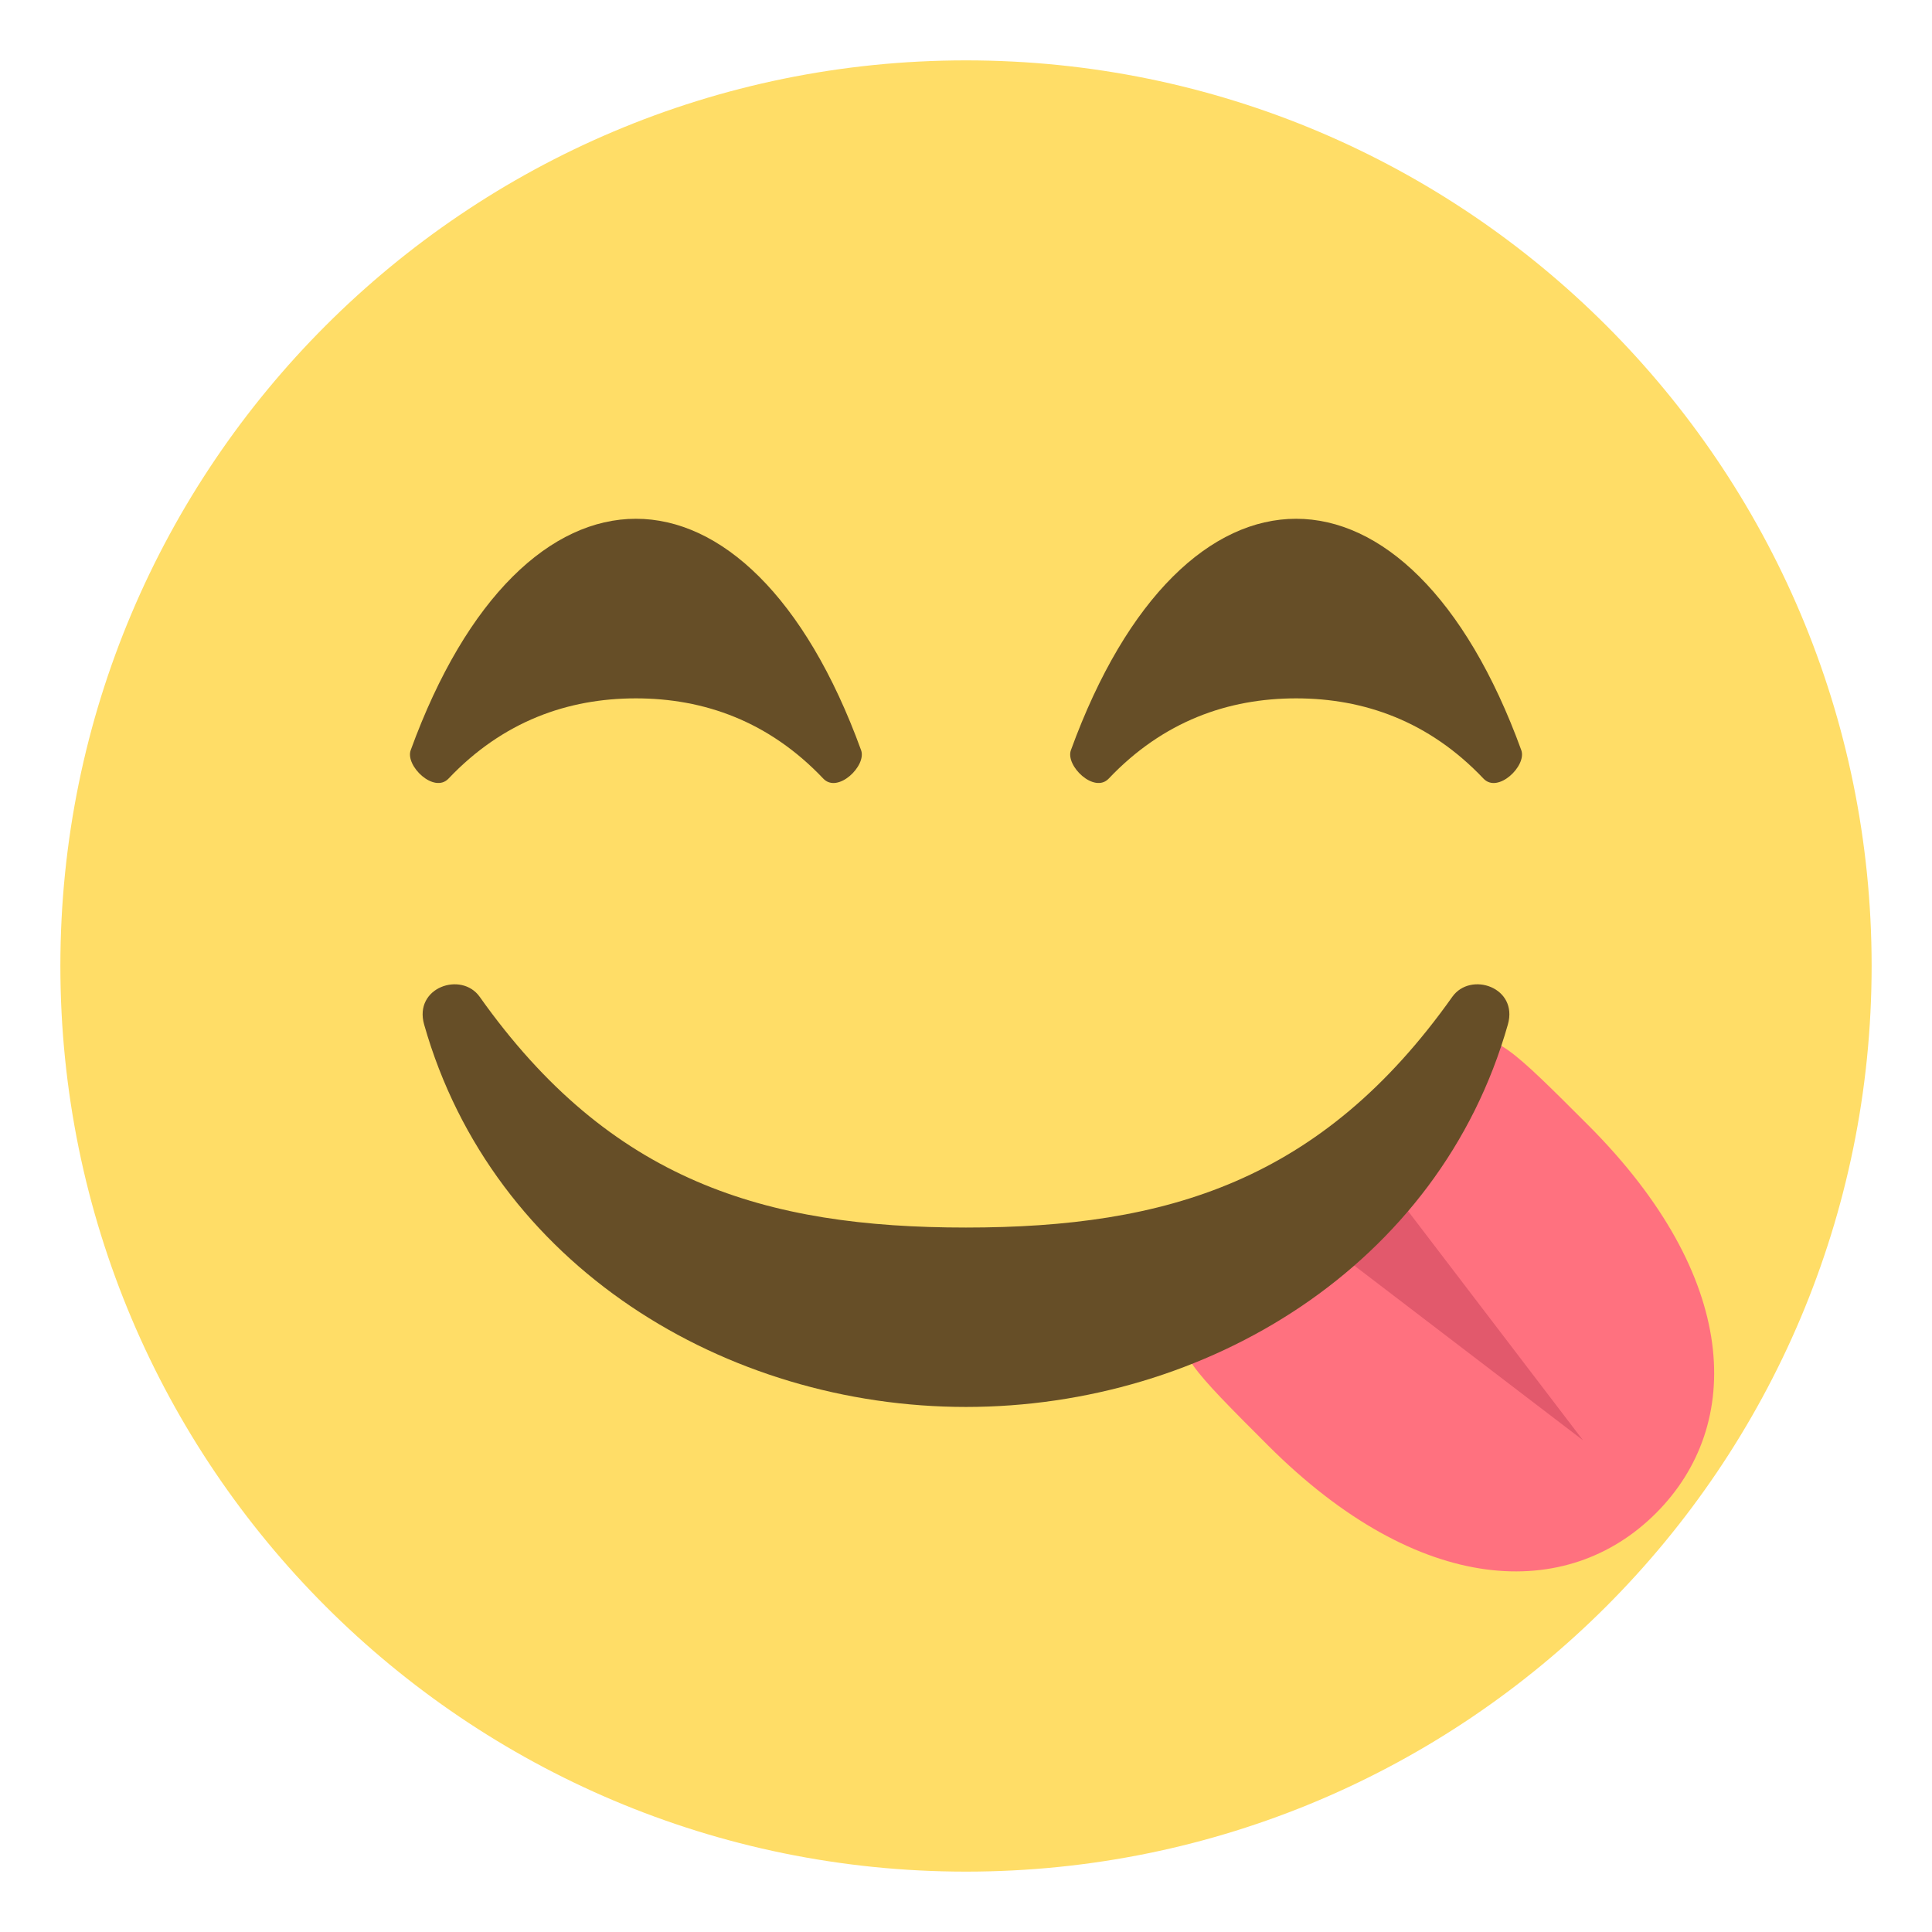
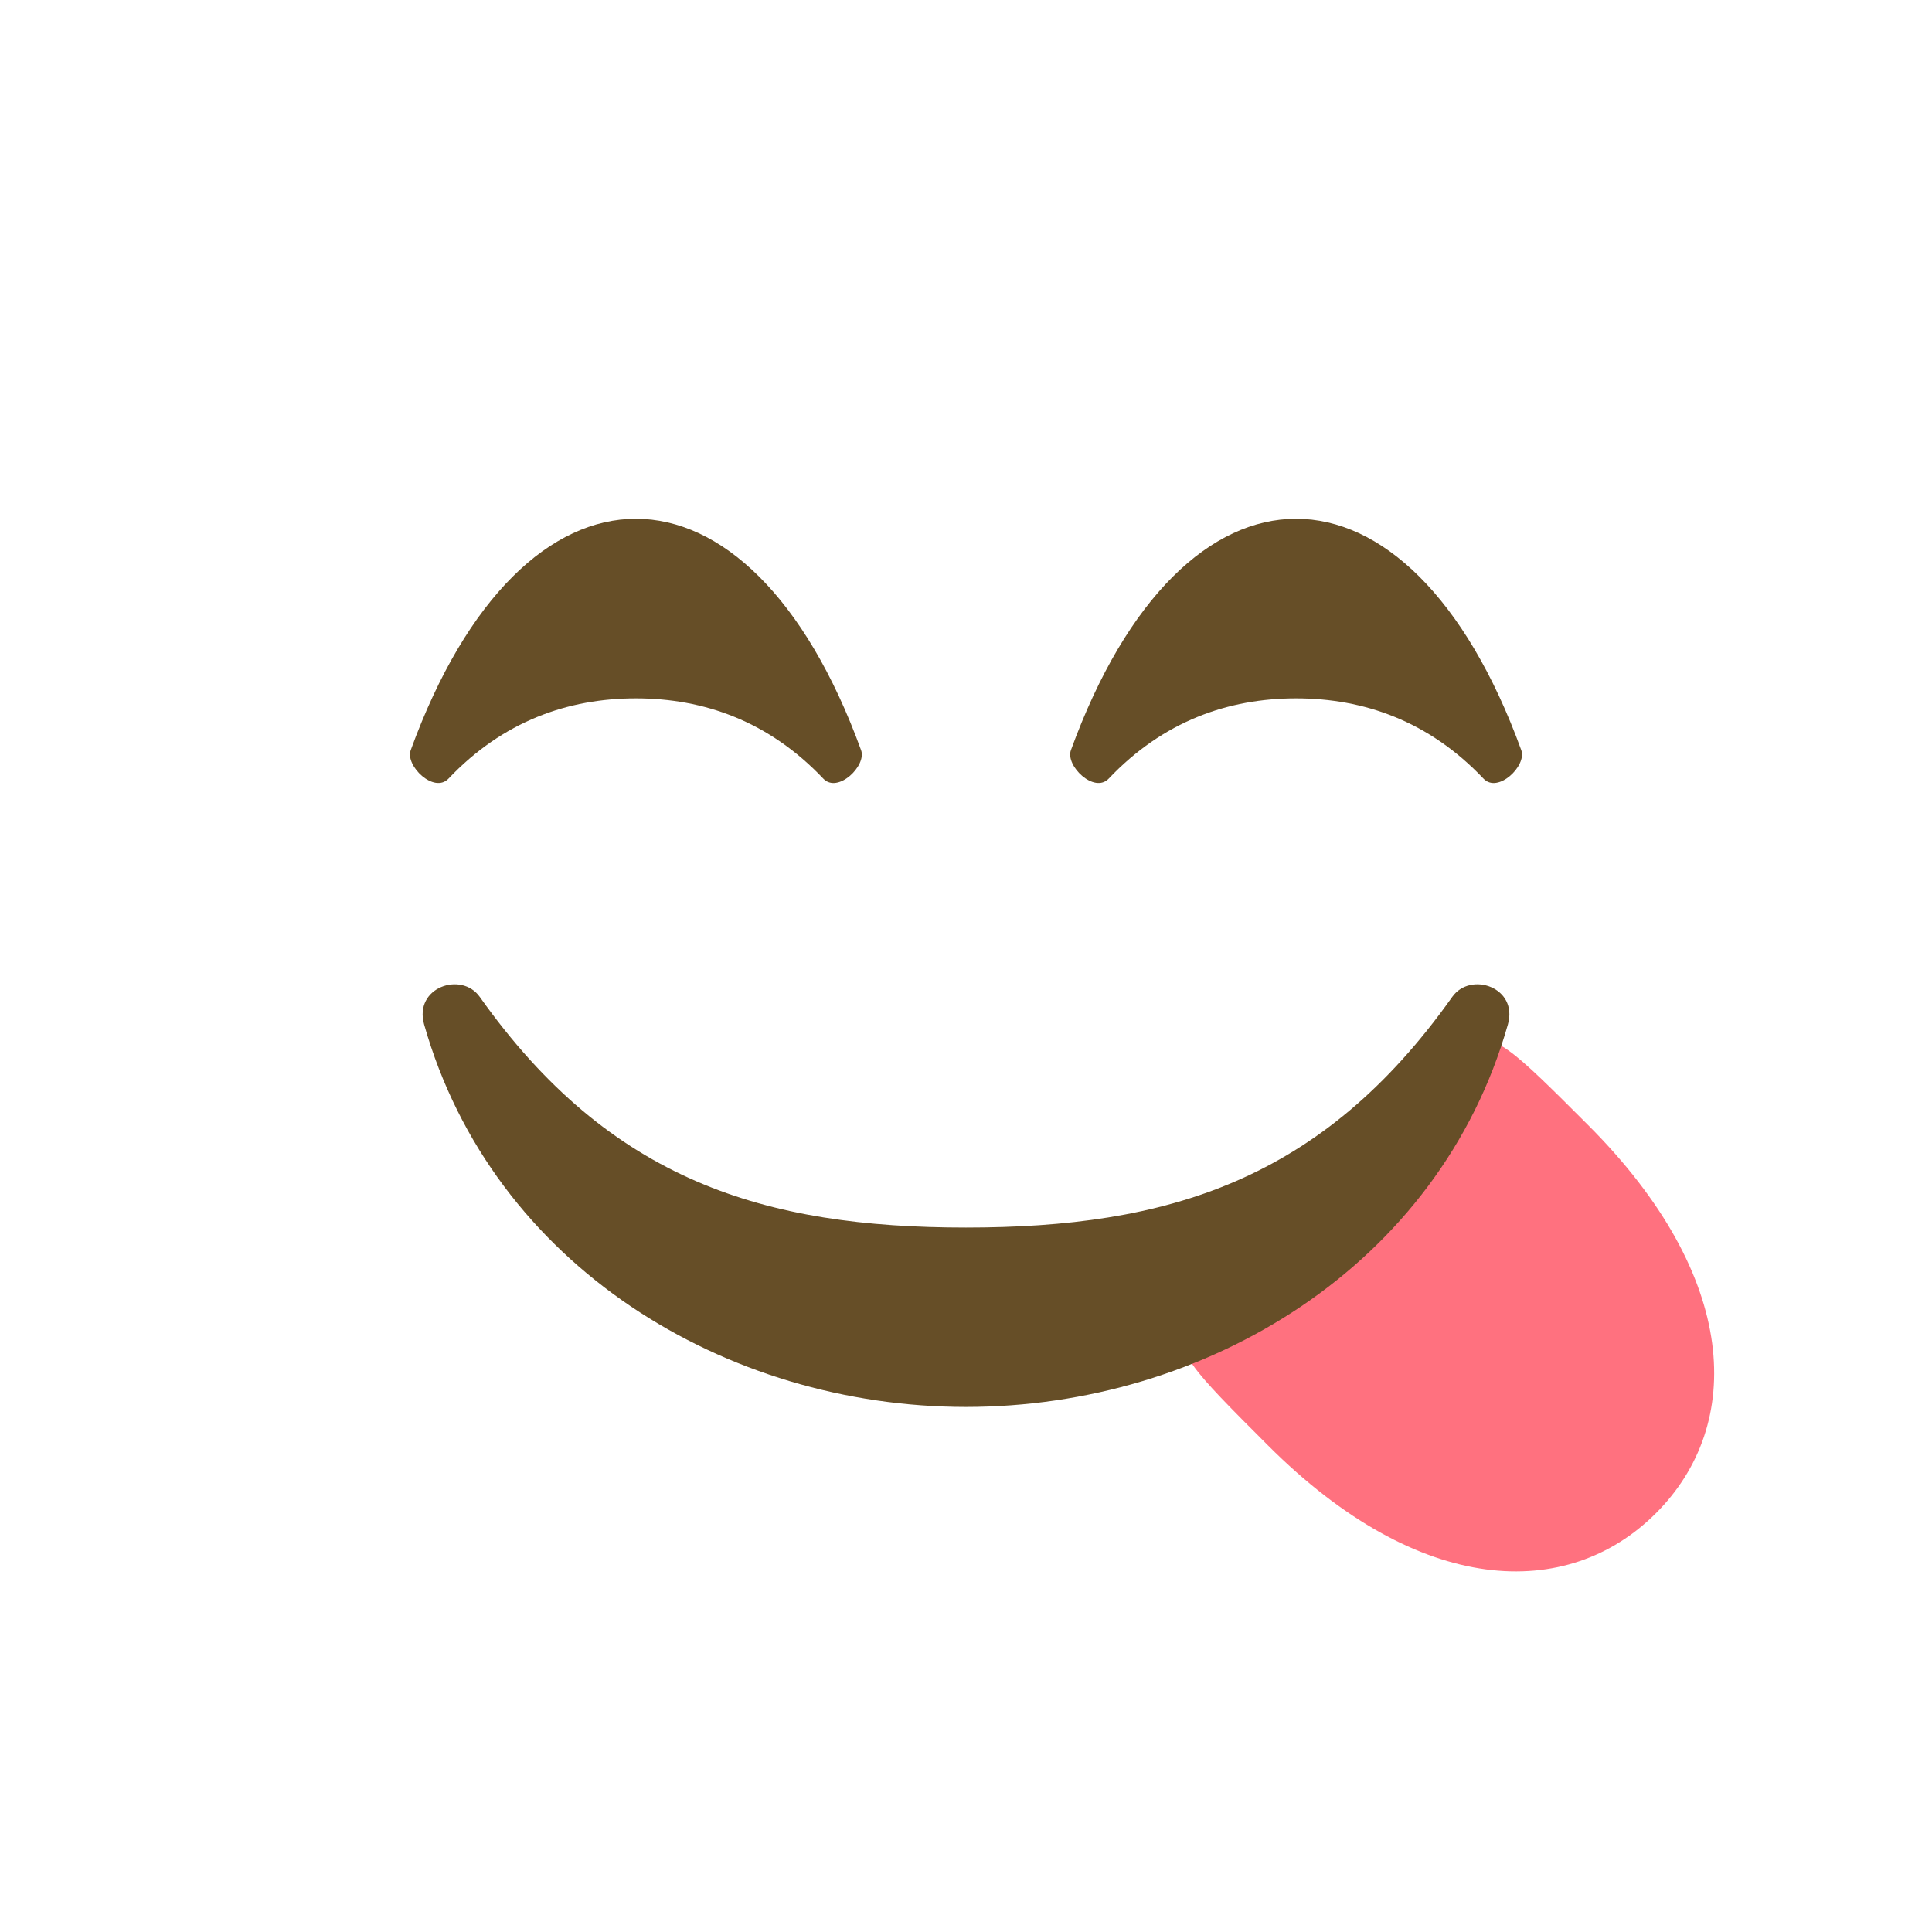
<svg xmlns="http://www.w3.org/2000/svg" width="64" height="64" viewBox="0 0 64 64">
-   <path fill="#FFDD67" d="M62 31.996C62 48.566 48.566 62 32 62 15.432 62 2 48.566 2 31.996 2 15.434 15.432 2 32 2c16.566 0 30 13.428 30 29.996z" />
  <path fill="#FF717F" d="M42.004 47.881c-5.027-5.027-2.777-2.779 2.525-8.082 5.307-5.301 3.055-7.553 8.082-2.527 5.023 5.027 5.174 9.926 2.244 12.855-2.929 2.928-7.826 2.779-12.851-2.246z" />
-   <path fill="#E2596C" d="M45.59 38.738l6.849 8.973-8.97-6.852z" />
  <g fill="#664E27">
    <path d="M28.526 24.854c-1.859-5.111-4.66-7.669-7.461-7.669s-5.602 2.558-7.461 7.669c-.184.515.775 1.443 1.254.938 1.803-1.901 3.957-2.658 6.207-2.658s4.404.757 6.207 2.658c.479.506 1.438-.423 1.254-.938zM50.396 24.854c-1.859-5.111-4.66-7.669-7.461-7.669s-5.602 2.558-7.461 7.669c-.184.515.775 1.443 1.254.938 1.803-1.901 3.957-2.658 6.207-2.658s4.404.757 6.207 2.658c.478.506 1.437-.423 1.254-.938z" />
  </g>
  <path fill="#664E27" d="M48.11 33.02c-4.328 6.107-9.451 7.644-16.11 7.644s-11.782-1.536-16.11-7.644c-.604-.85-2.19-.315-1.84.919 2.273 8.005 10 12.668 17.95 12.668s15.677-4.663 17.95-12.668c.351-1.235-1.236-1.769-1.84-.919z" />
</svg>